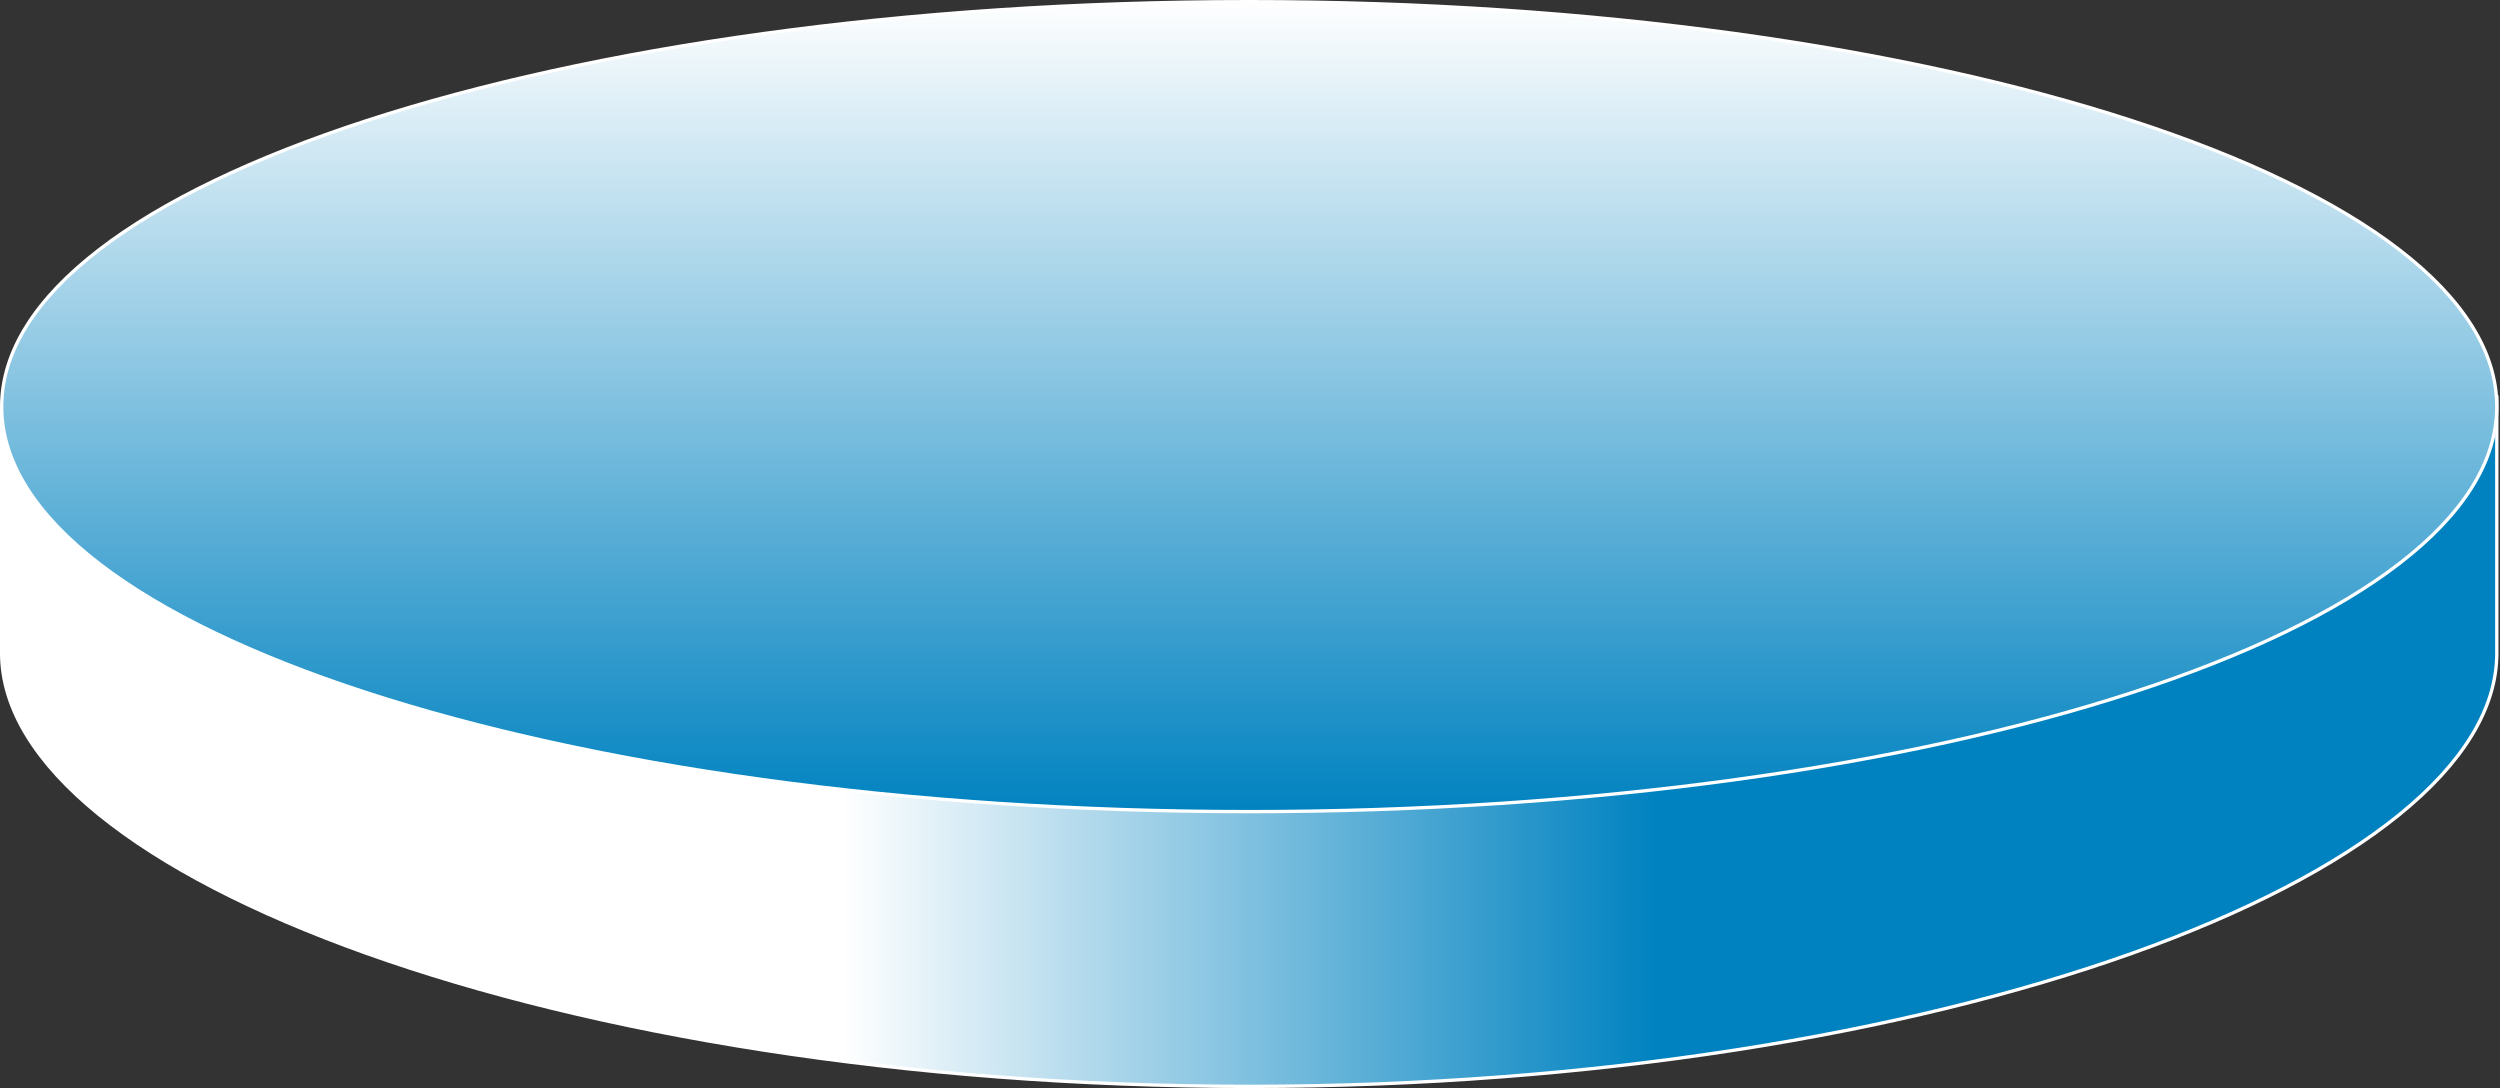
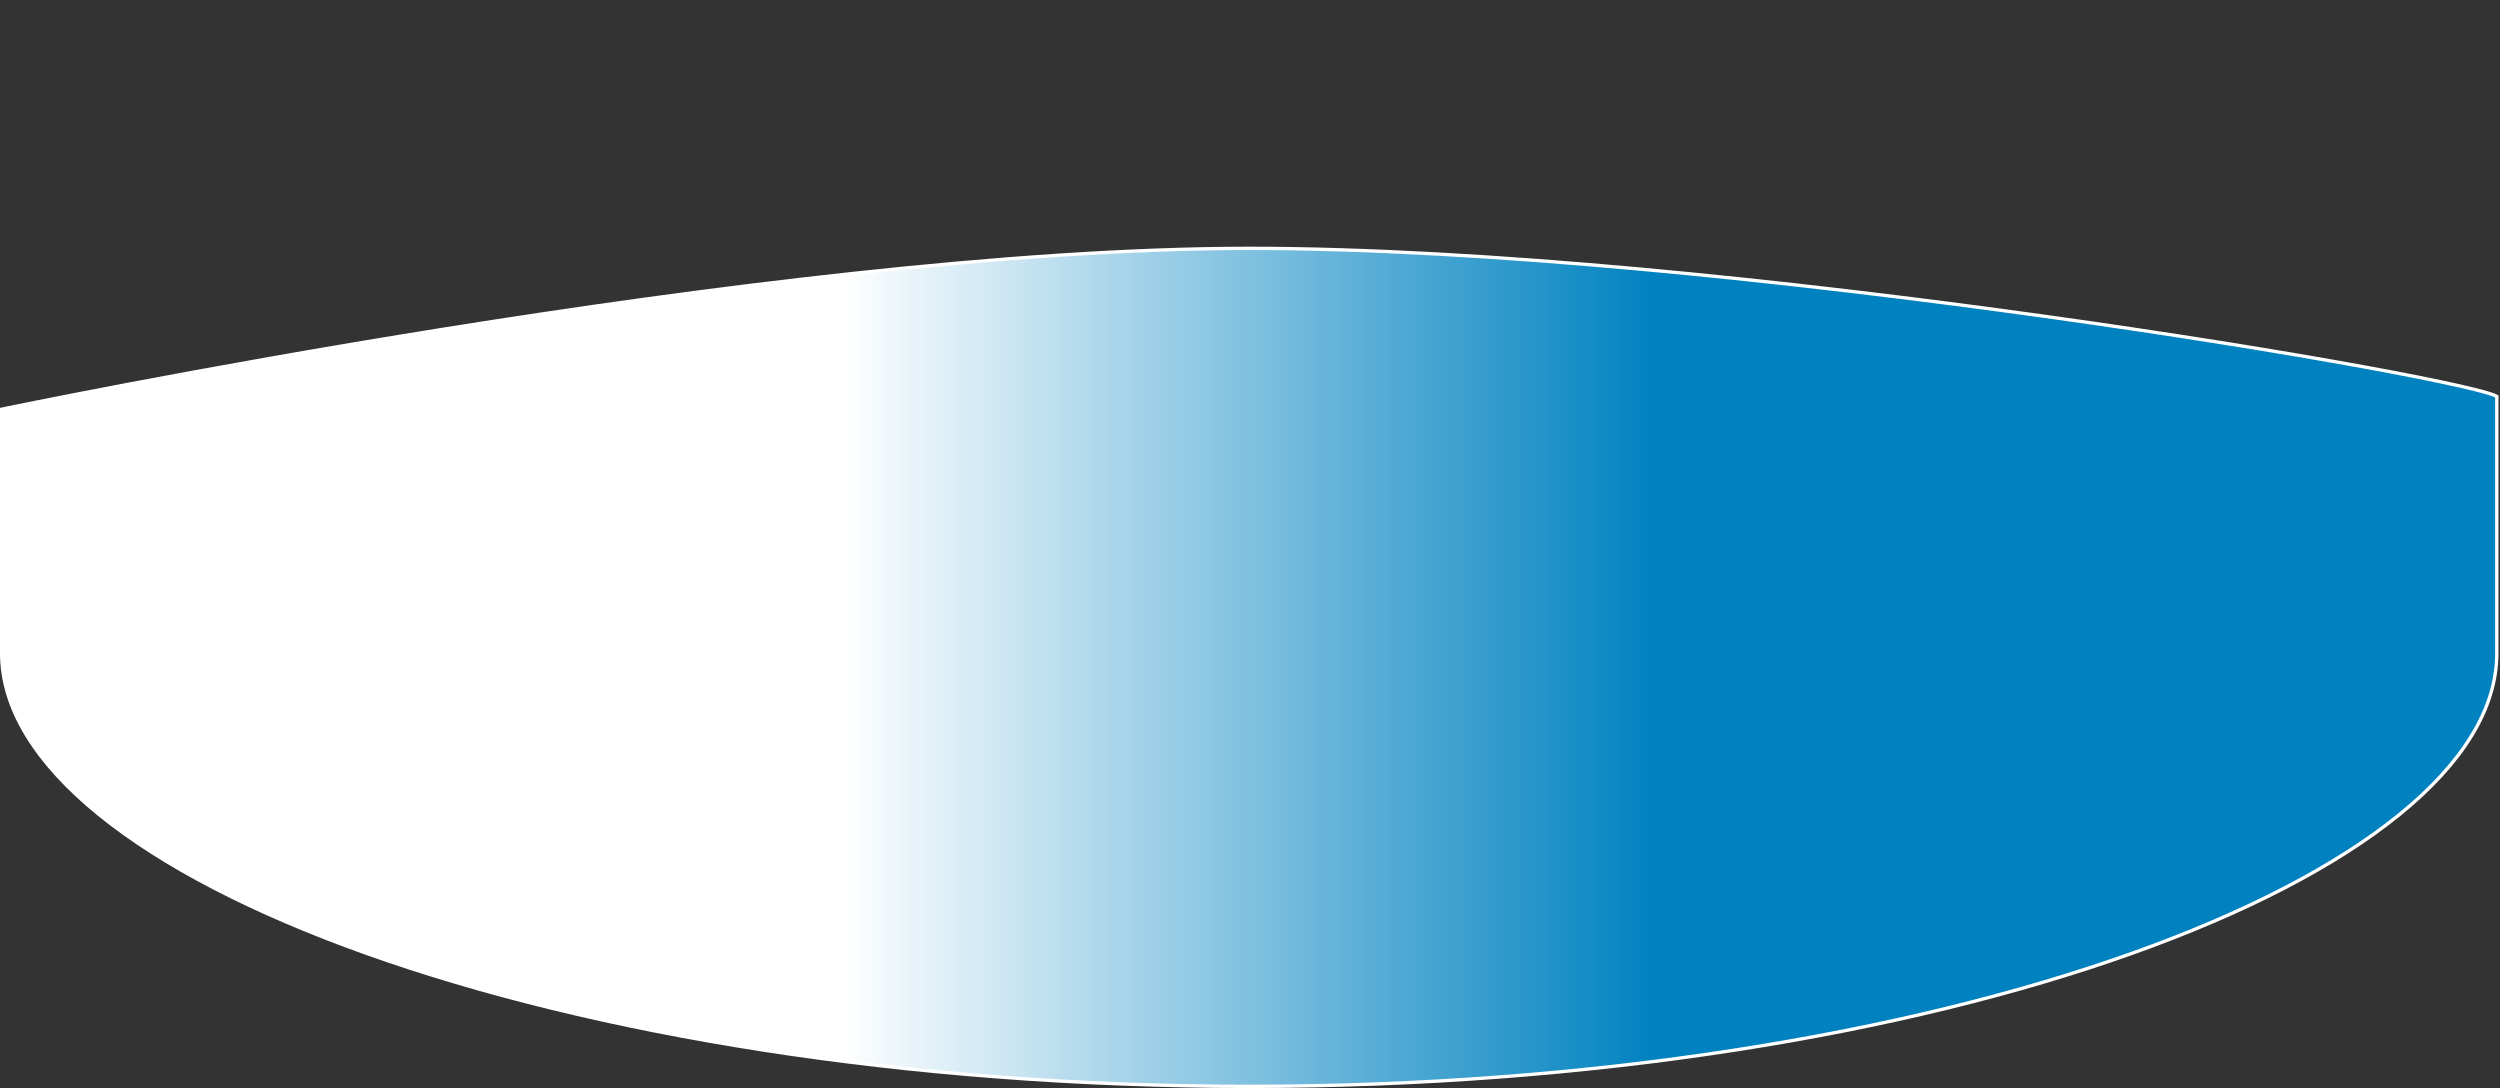
<svg xmlns="http://www.w3.org/2000/svg" width="749" height="326" viewBox="0 0 749 326" fill="none">
  <rect x="0" y="0" width="749" height="326" fill="#333333" stroke="none" />
  <path d="M748.042 195.733C748.042 212.336 737.703 228.759 718.815 244.082C699.936 259.397 672.588 273.552 638.753 285.617C571.088 309.744 477.578 325.478 374.271 325.478C270.964 325.478 177.455 309.744 109.789 285.617C75.954 273.552 48.606 259.397 29.727 244.082C10.839 228.759 0.5 212.336 0.5 195.733V195.612V195.49V195.367V195.244V195.12V194.995L0.5 194.869V194.743V194.616V194.488V194.36V194.231V194.101V193.971V193.839V193.708V193.575V193.442V193.308V193.173V193.038L0.5 192.902V192.766V192.629V192.491V192.352V192.213V192.074V191.933V191.792V191.651V191.508V191.366V191.222V191.078V190.933L0.5 190.788V190.642V190.496V190.349V190.201V190.053V189.904V189.754V189.604V189.454V189.303V189.151V188.999L0.5 188.846V188.693V188.539V188.385V188.23V188.074V187.918V187.762V187.605V187.447V187.289V187.13V186.971L0.5 186.812V186.652V186.491V186.33V186.168V186.006V185.844V185.681V185.517V185.353V185.189V185.024L0.5 184.859V184.693V184.527V184.36V184.193V184.025V183.857V183.689V183.52V183.351V183.181V183.011L0.5 182.84V182.67V182.498V182.326V182.154V181.982V181.809V181.636V181.462V181.288V181.113V180.939L0.5 180.763V180.588V180.412V180.236V180.059V179.882V179.705V179.527V179.349V179.171V178.993L0.5 178.814V178.634V178.455V178.275V178.095V177.914V177.733V177.552V177.371V177.189V177.007L0.5 176.825V176.642V176.46V176.277V176.093V175.91V175.726V175.542V175.357V175.173V174.988L0.5 174.803V174.617V174.432V174.246V174.06V173.874V173.687V173.501V173.314V173.127V172.939L0.5 172.752V172.564V172.376V172.188V172V171.812V171.623V171.434V171.245V171.056L0.5 170.867V170.678V170.488V170.298V170.108V169.918V169.728V169.538V169.348V169.157V168.966L0.5 168.776V168.585V168.394V168.203V168.012V167.82V167.629V167.437V167.246V167.054L0.5 166.862V166.671V166.479V166.287V166.095V165.903V165.71V165.518V165.326V165.134V164.941L0.5 164.749V164.557V164.364V164.172V163.979V163.787V163.594V163.402V163.209V163.017L0.5 162.824V162.632V162.439V162.246V162.054V161.862V161.669V161.477V161.284V161.092L0.5 160.899V160.707V160.515V160.323V160.131V159.939V159.747V159.555V159.363V159.171V158.979L0.5 158.787V158.596V158.404V158.213V158.022V157.83V157.639V157.448V157.257V157.067L0.5 156.876V156.685V156.495V156.305V156.115V155.925V155.735V155.545V155.355V155.166V154.977L0.5 154.788V154.599V154.41V154.221V154.033V153.845V153.657V153.469V153.281V153.094V152.906L0.5 152.719V152.532V152.346V152.159V151.973V151.787V151.601V151.415V151.23V151.045L0.5 150.86V150.675V150.491V150.307V150.123V149.94V149.756V149.573V149.39V149.208V149.025L0.5 148.843V148.662V148.48V148.299V148.118V147.938V147.758V147.578V147.398V147.219V147.04L0.5 146.861V146.683V146.505V146.327V146.15V145.973V145.797V145.62V145.444V145.269V145.094V144.919L0.5 144.744V144.57V144.397V144.223V144.05V143.878V143.706V143.534V143.363V143.192V143.021L0.5 142.851V142.681V142.512V142.343V142.175V142.007V141.839V141.672V141.505V141.339V141.173V141.008L0.5 140.843V140.678V140.514V140.351V140.188V140.025V139.863V139.702V139.541V139.38V139.22V139.06L0.5 138.901V138.742V138.584V138.427V138.27V138.113V137.957V137.802V137.647V137.492V137.338V137.185V137.032L0.5 136.88V136.728V136.577V136.427V136.277V136.127V135.978V135.83V135.682V135.535V135.389V135.243V135.097V134.953L0.5 134.809V134.665V134.522V134.38V134.238V134.097V133.957V133.817V133.678V133.54V133.402V133.264V133.128V132.992L0.5 132.857V132.722V132.588V132.455V132.323V132.191V132.059V131.929V131.799V131.67V131.542V131.414V131.287V131.16V131.035V130.91L0.5 130.786V130.662V130.54V130.418V130.296V130.176V130.056V129.937V129.819V129.701V129.584V129.468V129.353V129.239V129.125V129.012L0.5 128.9V128.789V128.678V128.568V128.459V128.351V128.244V128.137V128.031V127.926V127.822V127.719V127.617V127.515V127.414V127.314V127.215V127.117V127.019V126.923L0.5 126.827V126.732V126.638V126.545V126.453V126.361V126.271V126.181V126.092V126.005V125.918V125.832V125.746V125.662V125.579V125.496V125.415V125.334V125.255V125.176V125.098V125.021V124.945L0.5 124.87V124.796V124.723V124.651V124.58V124.51V124.441V124.372V124.305V124.239V124.173V124.109V124.046V123.983V123.922V123.862V123.802V123.744V123.687V123.63V123.575V123.521V123.468V123.416V123.364V123.314V123.265V123.217V123.17V123.124V123.079V123.036V122.993V122.951V122.911L0.5 122.871V122.833V122.795V122.759V122.724V122.69V122.657V122.625V122.603C0.578 122.586 0.668 122.568 0.768 122.547C1.209 122.456 1.866 122.32 2.729 122.143C4.454 121.79 7.004 121.271 10.301 120.611C16.894 119.291 26.473 117.405 38.416 115.141C62.301 110.615 95.642 104.579 133.461 98.543C209.108 86.471 302.643 74.403 374.271 74.403C444.811 74.403 537.254 84.261 612.623 94.771C650.305 100.025 683.711 105.441 707.97 109.867C720.1 112.08 729.938 114.045 736.879 115.618C740.35 116.405 743.089 117.092 745.025 117.661C745.994 117.946 746.753 118.199 747.297 118.417C747.57 118.526 747.78 118.623 747.932 118.707C747.975 118.731 748.011 118.753 748.042 118.772V118.788V118.813V118.84V118.867V118.896V118.926V118.958V118.99V119.024V119.059V119.095V119.132V119.17V119.209V119.25V119.292V119.334V119.378V119.424V119.47V119.517V119.566V119.615V119.666V119.718V119.771V119.825V119.88V119.936V119.993V120.051V120.111V120.171V120.233V120.295V120.359V120.424V120.49V120.556V120.624V120.693V120.763V120.834V120.906V120.979V121.053V121.128V121.204V121.282V121.36V121.439V121.519V121.6V121.682V121.765V121.849V121.934V122.02V122.107V122.195V122.284V122.374V122.464V122.556V122.649V122.742V122.837V122.932V123.029V123.126V123.224V123.324V123.424V123.525V123.626V123.729V123.833V123.937V124.043V124.149V124.256V124.365V124.473V124.583V124.694V124.806V124.918V125.031V125.145V125.26V125.376V125.493V125.61V125.728V125.847V125.967V126.088V126.209V126.332V126.455V126.579V126.704V126.829V126.955V127.082V127.21V127.339V127.468V127.599V127.729V127.861V127.994V128.127V128.261V128.395V128.531V128.667V128.804V128.941V129.08V129.219V129.358V129.499V129.64V129.782V129.925V130.068V130.212V130.356V130.502V130.648V130.794V130.942V131.09V131.238V131.388V131.538V131.688V131.839V131.991V132.144V132.297V132.451V132.605V132.76V132.916V133.072V133.229V133.386V133.544V133.703V133.862V134.022V134.183V134.344V134.505V134.667V134.83V134.993V135.157V135.322V135.487V135.652V135.818V135.985V136.152V136.319V136.488V136.656V136.826V136.995V137.166V137.336V137.507V137.679V137.851V138.024V138.197V138.371V138.545V138.72V138.895V139.071V139.247V139.423V139.6V139.778V139.956V140.134V140.313V140.492V140.671V140.851V141.032V141.213V141.394V141.576V141.758V141.94V142.123V142.307V142.49V142.674V142.859V143.044V143.229V143.414V143.6V143.787V143.973V144.16V144.348V144.535V144.723V144.912V145.1V145.29V145.479V145.669V145.859V146.049V146.24V146.43V146.622V146.813V147.005V147.197V147.39V147.582V147.775V147.968V148.162V148.356V148.55V148.744V148.939V149.133V149.328V149.524V149.719V149.915V150.111V150.307V150.503V150.7V150.897V151.094V151.291V151.489V151.686V151.884V152.082V152.28V152.479V152.677V152.876V153.075V153.274V153.473V153.672V153.872V154.072V154.271V154.471V154.672V154.872V155.072V155.273V155.473V155.674V155.875V156.076V156.277V156.478V156.679V156.88V157.082V157.283V157.485V157.686V157.888V158.09V158.292V158.493V158.695V158.897V159.099V159.302V159.504V159.706V159.908V160.11V160.312V160.515V160.717V160.919V161.122V161.324V161.526V161.728V161.931V162.133V162.335V162.537V162.739V162.942V163.144V163.346V163.548V163.75V163.952V164.154V164.355V164.557V164.759V164.961V165.162V165.364V165.565V165.766V165.967V166.169V166.37V166.571V166.771V166.972V167.173V167.373V167.573V167.774V167.974V168.174V168.373V168.573V168.773V168.972V169.171V169.37V169.569V169.768V169.966V170.165V170.363V170.561V170.759V170.956V171.154V171.351V171.548V171.745V171.941V172.138V172.334V172.53V172.725V172.921V173.116V173.311V173.506V173.7V173.895V174.089V174.282V174.476V174.669V174.862V175.055V175.247V175.439V175.631V175.822V176.014V176.205V176.395V176.585V176.775V176.965V177.154V177.343V177.532V177.72V177.908V178.096V178.283V178.47V178.657V178.843V179.029V179.215V179.4V179.585V179.769V179.953V180.137V180.32V180.503V180.685V180.867V181.049V181.23V181.411V181.591V181.771V181.951V182.13V182.309V182.487V182.665V182.842V183.019V183.196V183.372V183.547V183.722V183.897V184.071V184.245V184.418V184.591V184.763V184.934V185.106V185.276V185.446V185.616V185.785V185.954V186.122V186.29V186.457V186.623V186.789V186.955V187.12V187.284V187.448V187.611V187.774V187.936V188.097V188.258V188.418V188.578V188.737V188.896V189.054V189.211V189.368V189.524V189.68V189.835V189.989V190.143V190.296V190.449V190.6V190.752V190.902V191.052V191.201V191.35V191.498V191.645V191.791V191.937V192.083V192.227V192.371V192.514V192.657V192.798V192.94V193.08V193.22V193.359V193.497V193.634V193.771V193.907V194.042V194.177V194.311V194.444V194.576V194.708V194.839V194.969V195.098V195.227V195.355V195.482V195.608V195.733Z" fill="url(#paint0_linear_130_3514)" stroke="white" />
-   <path d="M748.042 121.83C748.042 138.427 737.709 154.323 718.825 168.856C699.949 183.383 672.603 196.488 638.766 207.502C571.099 229.528 477.586 243.16 374.271 243.16C270.957 243.16 177.444 229.528 109.776 207.502C75.94 196.488 48.594 183.383 29.717 168.856C10.833 154.323 0.5 138.427 0.5 121.83C0.5 105.233 10.833 89.338 29.717 74.805C48.594 60.277 75.94 47.173 109.776 36.159C177.444 14.132 270.957 0.5 374.271 0.5C477.586 0.5 571.099 14.132 638.766 36.159C672.603 47.173 699.949 60.277 718.825 74.805C737.709 89.338 748.042 105.233 748.042 121.83Z" fill="url(#paint1_linear_130_3514)" stroke="white" />
  <defs>
    <linearGradient id="paint0_linear_130_3514" x1="252.441" y1="195.733" x2="496.101" y2="195.733" gradientUnits="userSpaceOnUse">
      <stop stop-color="white" />
      <stop offset="1" stop-color="#0082C0" />
    </linearGradient>
    <linearGradient id="paint1_linear_130_3514" x1="374.271" y1="0" x2="374.271" y2="243.66" gradientUnits="userSpaceOnUse">
      <stop stop-color="white" />
      <stop offset="1" stop-color="#0082C0" />
    </linearGradient>
  </defs>
</svg>